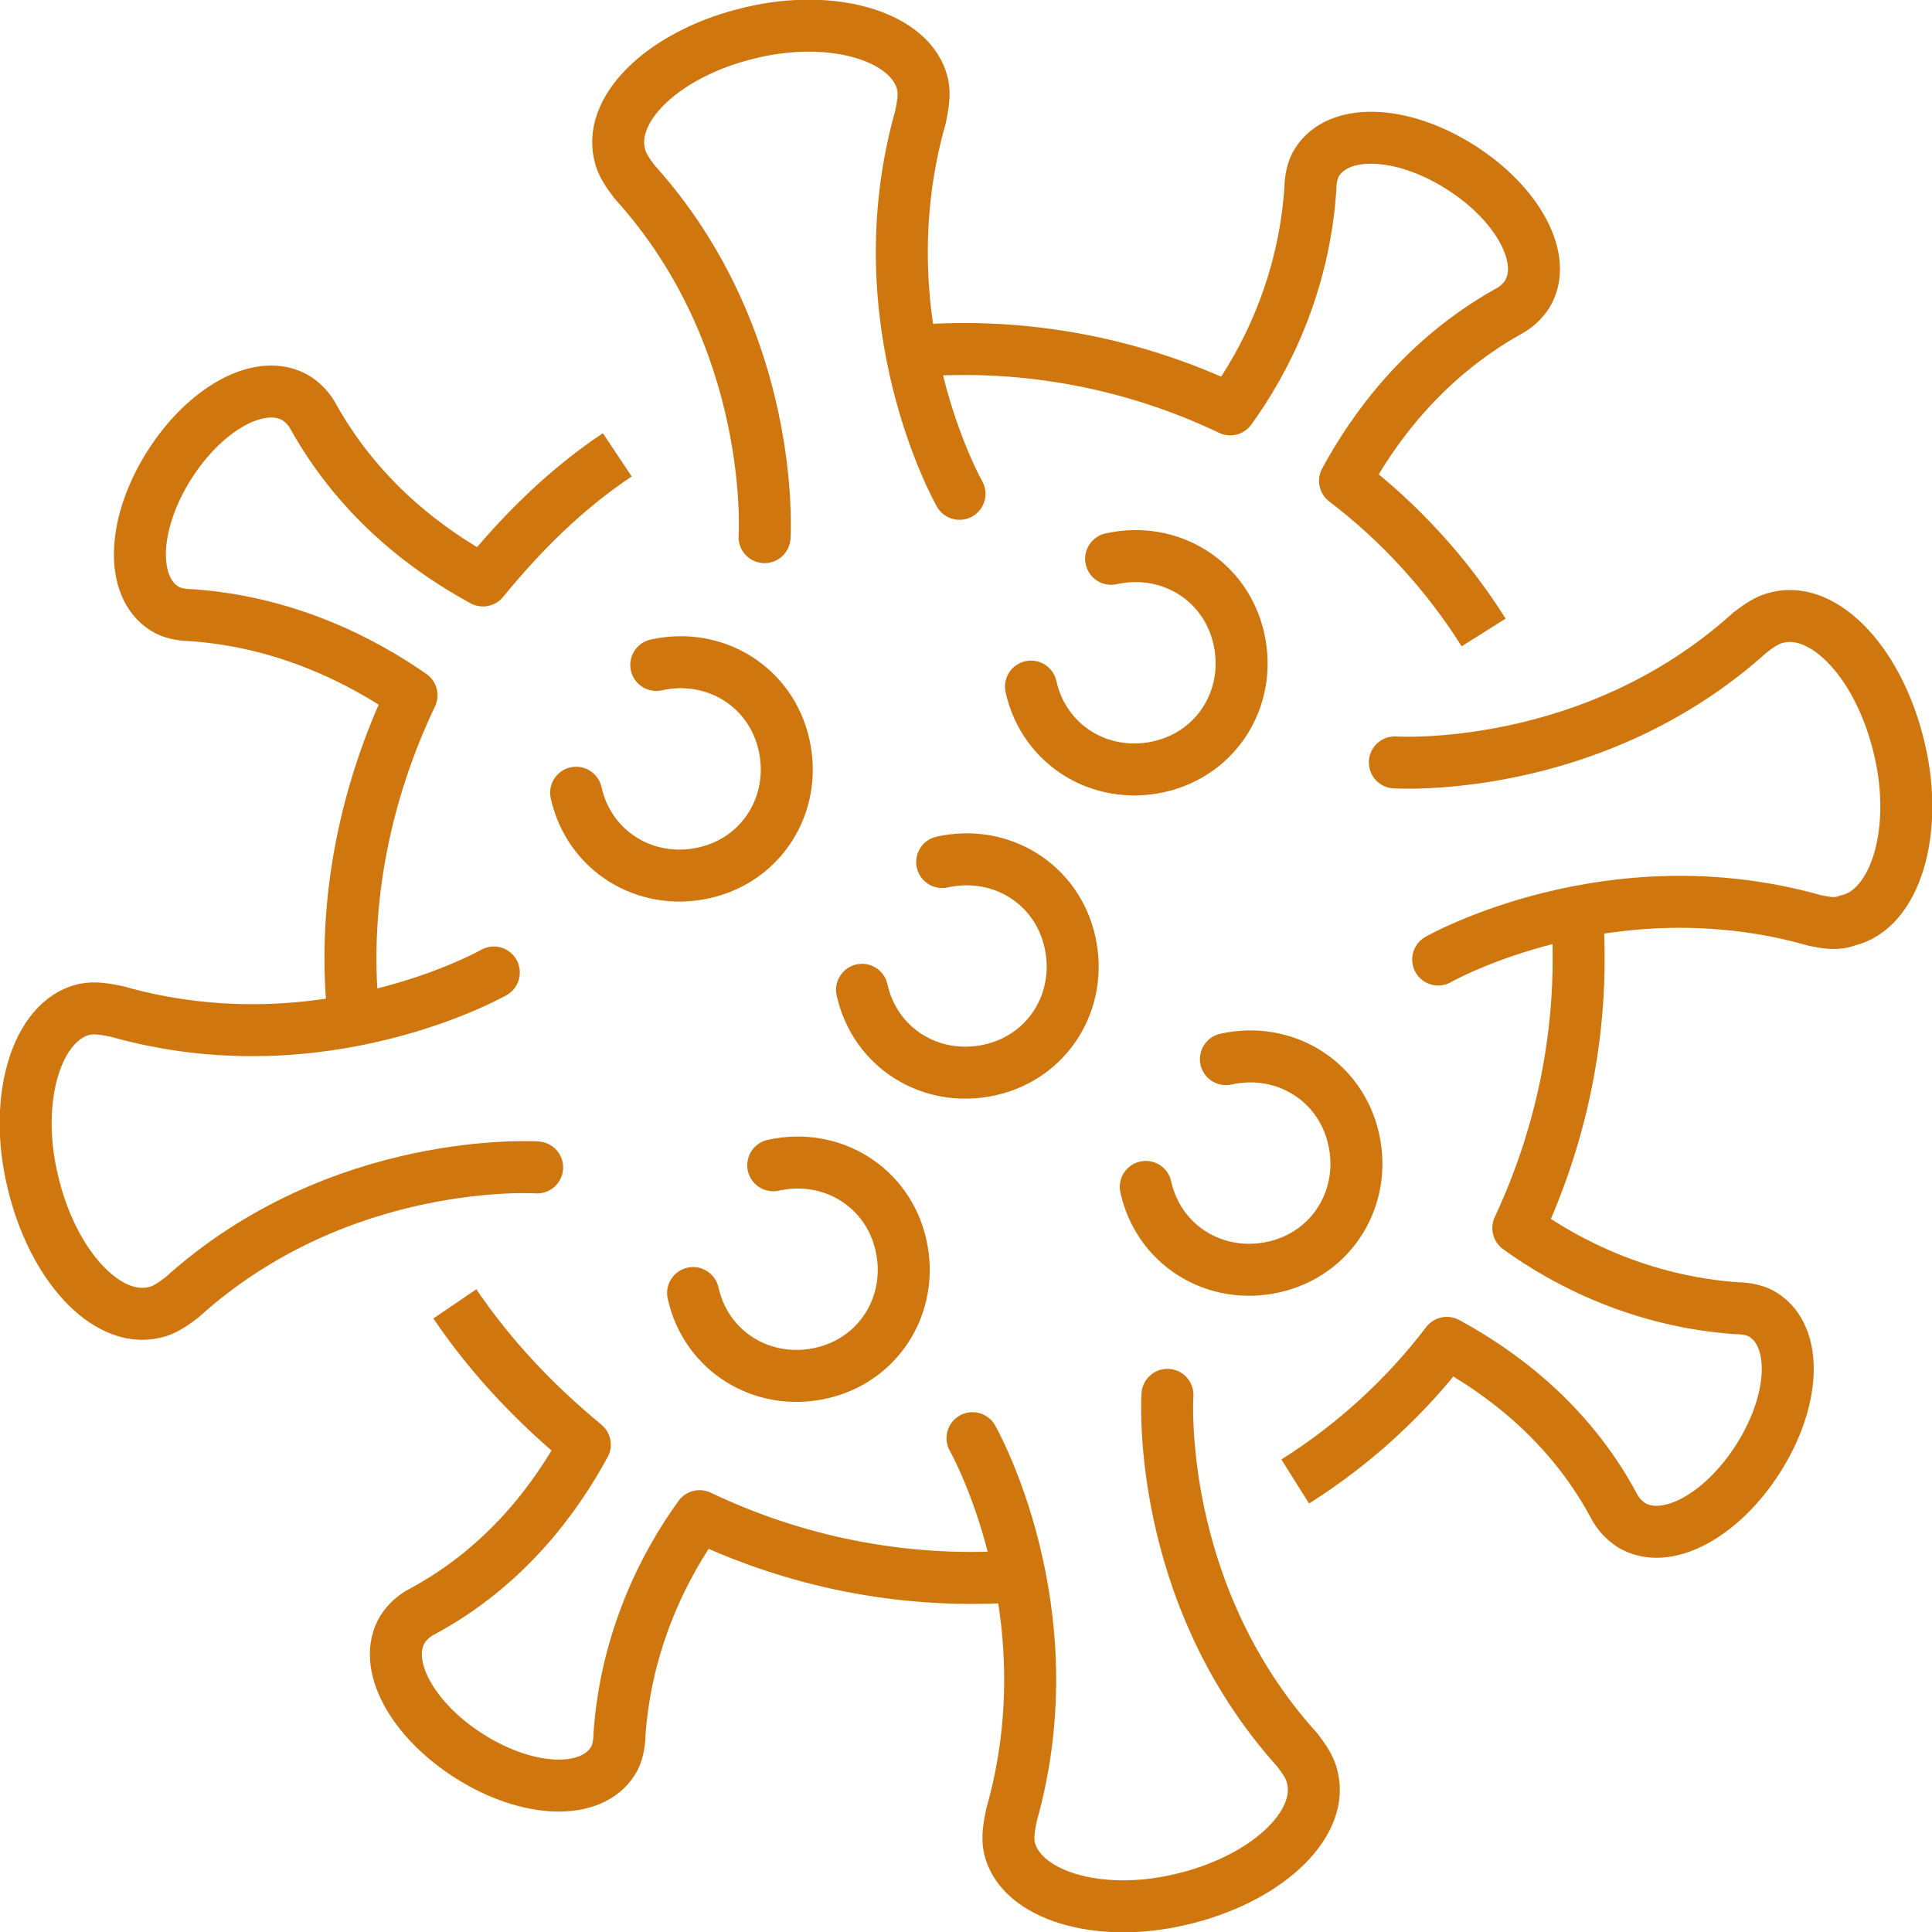
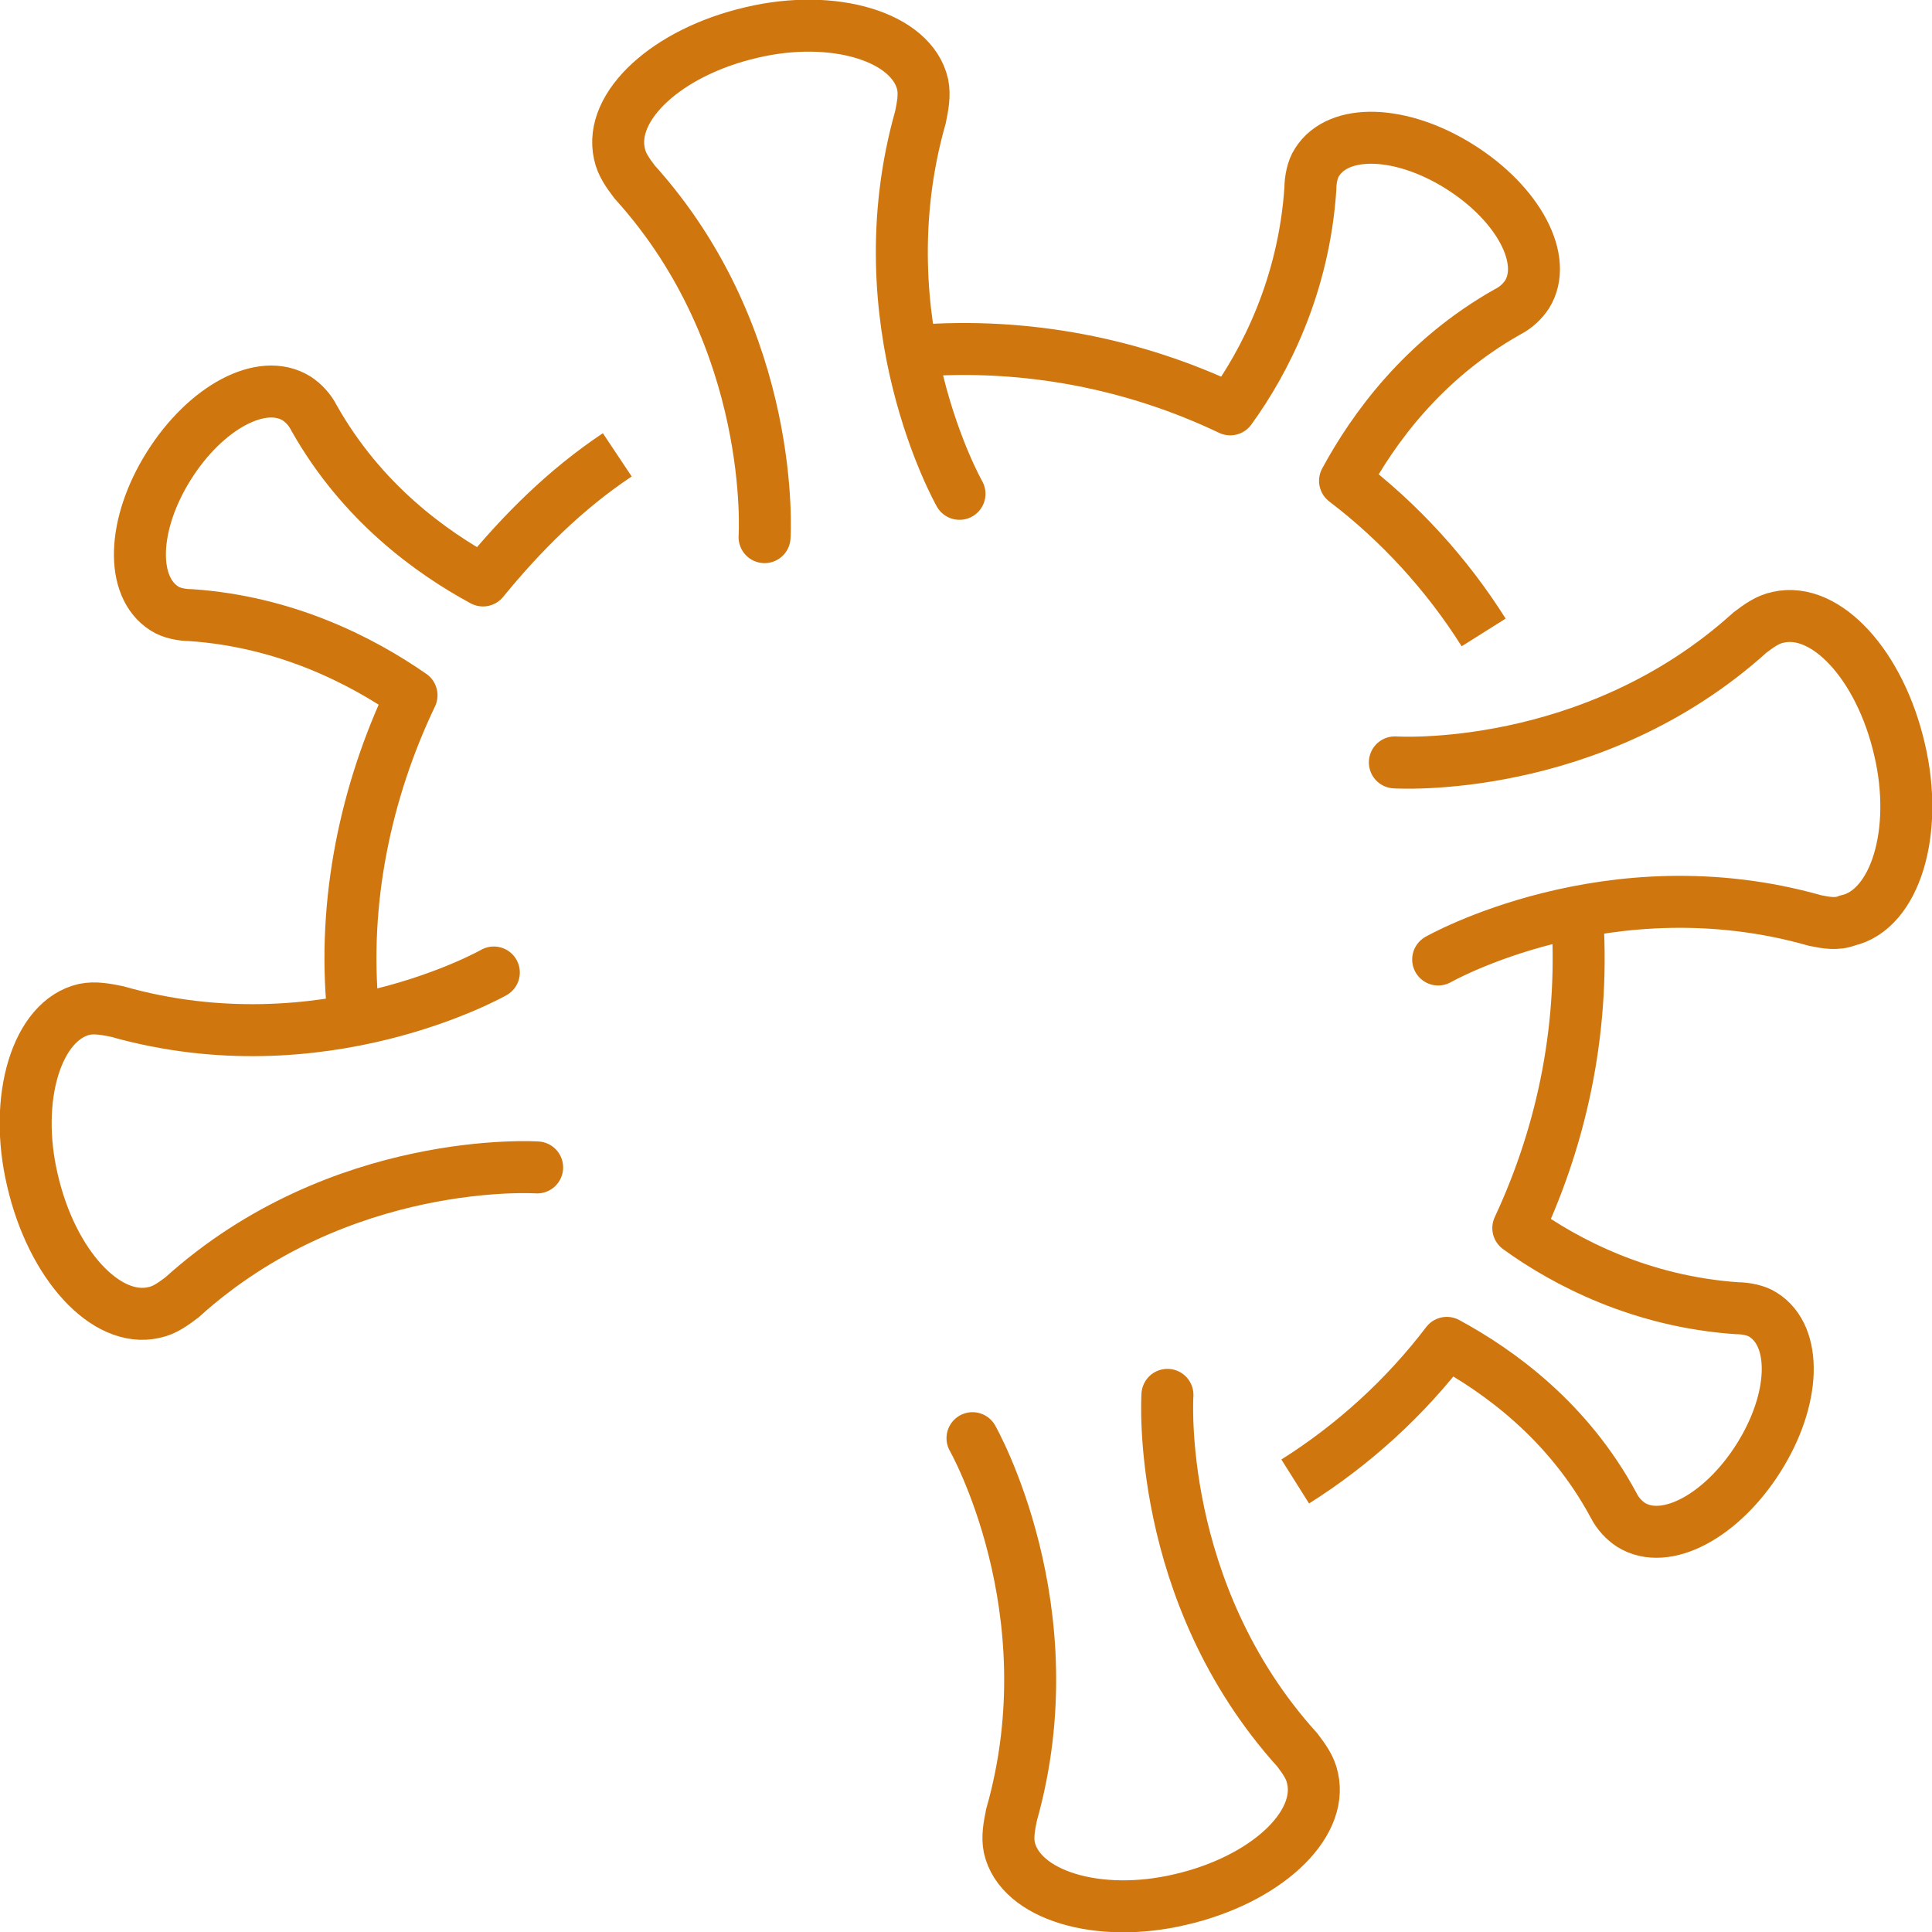
<svg xmlns="http://www.w3.org/2000/svg" id="Livello_1" version="1.1" viewBox="0 0 89.2 89.2">
  <defs>
    <style>
      .st0 {
        stroke-linejoin: round;
      }

      .st0, .st1 {
        fill: none;
        stroke: #d0760e;
        stroke-width: 2.4px;
      }

      .st1 {
        stroke-linecap: round;
        stroke-miterlimit: 10;
      }
    </style>
  </defs>
  <path class="st1" d="M22.8,44.9s-7.9,4.5-17.4,1.8c-.5-.1-1-.2-1.5-.1-2.2.5-3.3,4.1-2.4,7.9.9,3.9,3.4,6.6,5.6,6.1.5-.1.9-.4,1.3-.7,7.3-6.6,16.4-6,16.4-6M66.4,44.3s7.9-4.5,17.4-1.8c.5.1,1,.2,1.5,0,2.2-.5,3.3-4.1,2.4-7.9-.9-3.9-3.4-6.6-5.6-6.1-.5.1-.9.4-1.3.7-7.3,6.6-16.4,6-16.4,6M44.9,66.4s4.5,7.9,1.8,17.4c-.1.5-.2,1-.1,1.5.5,2.2,4.1,3.3,7.9,2.4,3.9-.9,6.6-3.4,6.1-5.6-.1-.5-.4-.9-.7-1.3-6.6-7.3-6-16.4-6-16.4M44.3,22.8s-4.5-7.9-1.8-17.4c.1-.5.2-1,.1-1.5-.5-2.2-4.1-3.3-7.9-2.4-3.9.9-6.6,3.4-6.1,5.6.1.5.4.9.7,1.3,6.6,7.3,6,16.4,6,16.4" />
-   <path class="st0" d="M68.5,29.2c-1.7-2.7-3.9-5.1-6.4-7,1.3-2.4,3.6-5.6,7.5-7.8.4-.2.7-.5.9-.8,1-1.6-.4-4.2-3.1-5.9-2.7-1.7-5.6-1.8-6.6-.2-.2.3-.3.8-.3,1.2-.3,4.5-2.1,8-3.7,10.2-4.4-2.1-9.4-3.1-14.5-2.7M59.8,68.4c2.7-1.7,5.1-3.9,7-6.4,2.4,1.3,5.6,3.6,7.7,7.5.2.4.5.7.8.9,1.6,1,4.2-.4,5.9-3.1,1.7-2.7,1.8-5.6.2-6.6-.3-.2-.8-.3-1.2-.3-4.4-.3-7.9-2.1-10.1-3.7,2.1-4.5,3.1-9.5,2.7-14.7M21,60.2c1.7,2.5,3.7,4.6,6,6.5-1.3,2.4-3.6,5.6-7.5,7.7-.4.2-.7.5-.9.8-1,1.6.4,4.2,3.1,5.9,2.7,1.7,5.6,1.8,6.6.2.2-.3.3-.8.3-1.2.3-4.4,2.1-7.9,3.7-10.1,4.4,2.1,9.3,3.1,14.3,2.8M28.5,21c-2.4,1.6-4.4,3.6-6.2,5.8-2.4-1.3-5.6-3.6-7.8-7.5-.2-.4-.5-.7-.8-.9-1.6-1-4.2.4-5.9,3.1-1.7,2.7-1.8,5.6-.2,6.6.3.2.8.3,1.2.3,4.4.3,7.9,2.1,10.2,3.7-2.1,4.4-3.2,9.5-2.7,14.6" />
-   <path class="st1" d="M43.5,39.8c2.7-.6,5.3,1,5.9,3.7.6,2.7-1,5.3-3.7,5.9-2.7.6-5.3-1-5.9-3.7M56.6,48.9c2.7-.6,5.3,1,5.9,3.7.6,2.7-1,5.3-3.7,5.9-2.7.6-5.3-1-5.9-3.7M35.7,53.8c2.7-.6,5.3,1,5.9,3.7.6,2.7-1,5.3-3.7,5.9-2.7.6-5.3-1-5.9-3.7M51.3,25.8c2.7-.6,5.3,1,5.9,3.7.6,2.7-1,5.3-3.7,5.9-2.7.6-5.3-1-5.9-3.7M30.3,30.7c2.7-.6,5.3,1,5.9,3.7.6,2.7-1,5.3-3.7,5.9-2.7.6-5.3-1-5.9-3.7" />
+   <path class="st0" d="M68.5,29.2c-1.7-2.7-3.9-5.1-6.4-7,1.3-2.4,3.6-5.6,7.5-7.8.4-.2.7-.5.9-.8,1-1.6-.4-4.2-3.1-5.9-2.7-1.7-5.6-1.8-6.6-.2-.2.3-.3.8-.3,1.2-.3,4.5-2.1,8-3.7,10.2-4.4-2.1-9.4-3.1-14.5-2.7M59.8,68.4c2.7-1.7,5.1-3.9,7-6.4,2.4,1.3,5.6,3.6,7.7,7.5.2.4.5.7.8.9,1.6,1,4.2-.4,5.9-3.1,1.7-2.7,1.8-5.6.2-6.6-.3-.2-.8-.3-1.2-.3-4.4-.3-7.9-2.1-10.1-3.7,2.1-4.5,3.1-9.5,2.7-14.7M21,60.2M28.5,21c-2.4,1.6-4.4,3.6-6.2,5.8-2.4-1.3-5.6-3.6-7.8-7.5-.2-.4-.5-.7-.8-.9-1.6-1-4.2.4-5.9,3.1-1.7,2.7-1.8,5.6-.2,6.6.3.2.8.3,1.2.3,4.4.3,7.9,2.1,10.2,3.7-2.1,4.4-3.2,9.5-2.7,14.6" />
</svg>